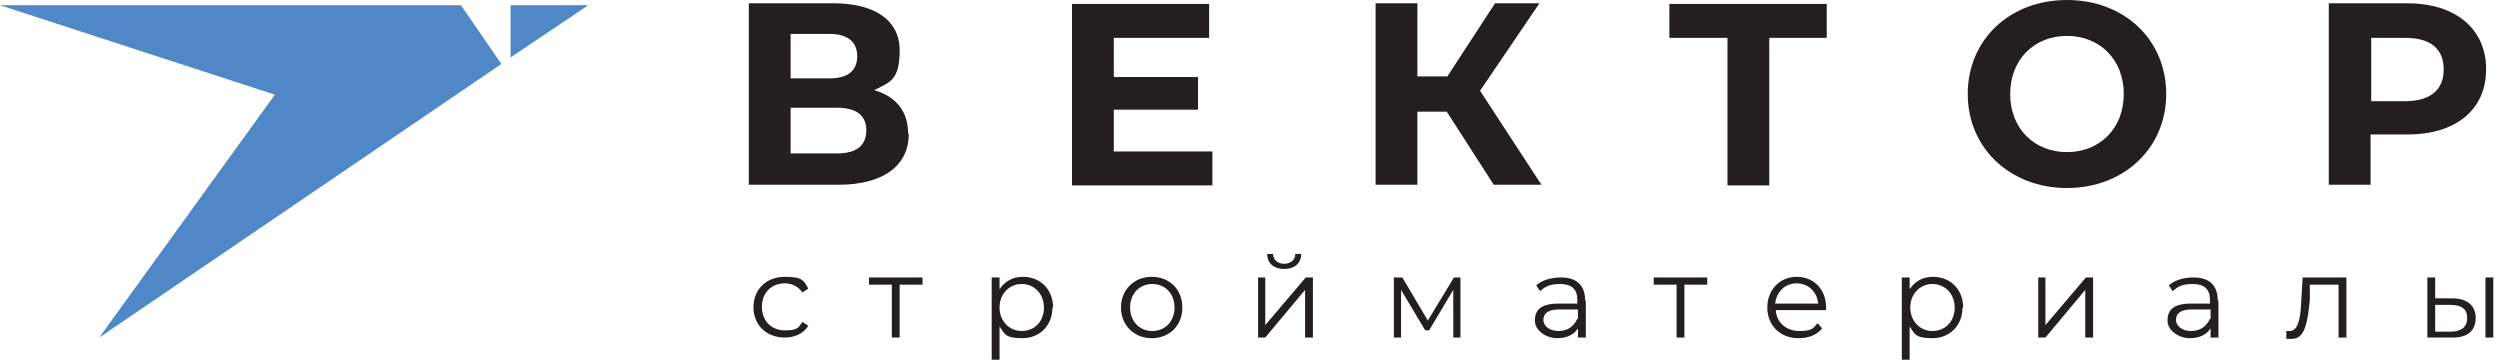
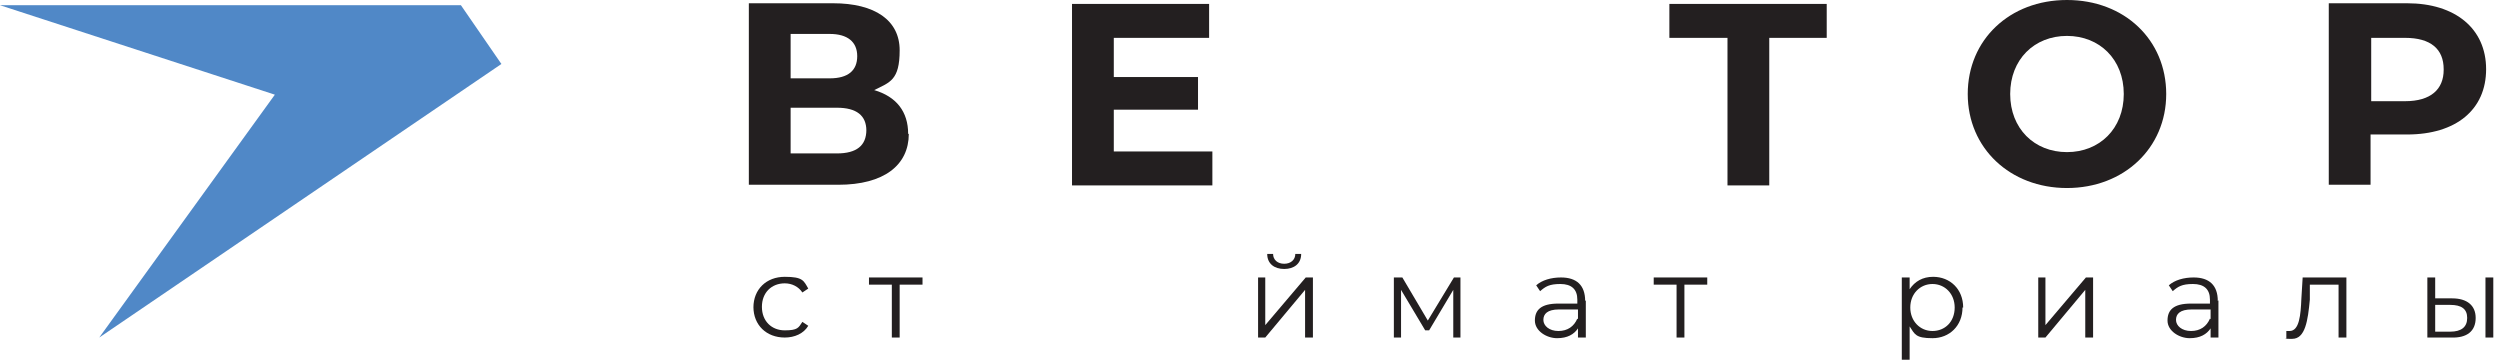
<svg xmlns="http://www.w3.org/2000/svg" width="220" height="32" viewBox="0 0 220 32" fill="none">
  <path d="M44.123 5.63L40.561 0.46H0L24.187 8.331L8.733 29.703L44.123 5.63Z" fill="#5088C7" />
-   <path d="M44.928 5.056L51.764 0.46H44.928V5.056Z" fill="#5088C7" />
  <path d="M79.974 11.778C79.974 14.535 77.791 16.259 73.769 16.259H65.898V0.287H73.31C76.987 0.287 79.17 1.781 79.17 4.424C79.17 7.067 78.308 7.239 76.929 7.928C78.883 8.503 79.917 9.824 79.917 11.778H79.974ZM69.575 6.894H73.022C74.631 6.894 75.436 6.205 75.436 4.941C75.436 3.677 74.574 2.987 73.022 2.987H69.575V6.894ZM76.24 11.49C76.24 10.169 75.378 9.48 73.654 9.48H69.575V13.501H73.654C75.378 13.501 76.24 12.812 76.24 11.433V11.49Z" fill="#231F20" />
  <path d="M106.689 13.329V16.316H94.337V0.345H106.402V3.332H98.014V6.779H105.425V9.652H98.014V13.329H106.689Z" fill="#231F20" />
-   <path d="M127.257 9.824H124.729V16.259H121.052V0.287H124.729V6.722H127.371L131.565 0.287H135.472L130.244 7.986L135.645 16.259H131.451L127.314 9.824H127.257Z" fill="#231F20" />
  <path d="M160.809 3.332H155.695V16.316H152.019V3.332H146.905V0.345H160.751V3.332H160.809Z" fill="#231F20" />
  <path d="M173.161 8.273C173.161 3.505 176.838 0 181.894 0C186.95 0 190.627 3.505 190.627 8.273C190.627 13.042 186.892 16.546 181.894 16.546C176.896 16.546 173.161 13.042 173.161 8.273ZM186.892 8.273C186.892 5.228 184.766 3.16 181.894 3.16C179.021 3.16 176.896 5.228 176.896 8.273C176.896 11.318 179.021 13.386 181.894 13.386C184.766 13.386 186.892 11.318 186.892 8.273Z" fill="#231F20" />
  <path d="M218.778 6.09C218.778 9.652 216.135 11.835 211.826 11.835H208.609V16.259H204.932V0.287H211.826C216.077 0.287 218.778 2.528 218.778 6.09ZM215.043 6.09C215.043 4.309 213.894 3.332 211.654 3.332H208.666V8.905H211.654C213.894 8.905 215.043 7.871 215.043 6.147V6.09Z" fill="#231F20" />
  <path d="M66.301 27.06C66.301 25.451 67.45 24.36 69.058 24.36C70.667 24.36 70.725 24.704 71.127 25.394L70.61 25.738C70.265 25.221 69.69 24.934 69.058 24.934C67.909 24.934 67.048 25.738 67.048 27.002C67.048 28.266 67.909 29.071 69.058 29.071C70.207 29.071 70.265 28.841 70.61 28.324L71.127 28.669C70.725 29.358 69.92 29.703 69.058 29.703C67.45 29.703 66.301 28.611 66.301 27.002V27.06Z" fill="#231F20" />
  <path d="M81.181 25.049H79.17V29.703H78.481V25.049H76.47V24.417H81.181V25.049Z" fill="#231F20" />
-   <path d="M92.614 27.06C92.614 28.669 91.465 29.76 89.971 29.76C88.477 29.76 88.42 29.415 87.96 28.726V31.656H87.27V24.417H87.96V25.451C88.42 24.762 89.109 24.36 90.028 24.36C91.522 24.36 92.671 25.451 92.671 27.06H92.614ZM91.867 27.06C91.867 25.853 91.005 24.992 89.913 24.992C88.822 24.992 87.96 25.853 87.96 27.06C87.96 28.266 88.822 29.128 89.913 29.128C91.005 29.128 91.867 28.324 91.867 27.06Z" fill="#231F20" />
-   <path d="M98.645 27.06C98.645 25.509 99.795 24.36 101.346 24.36C102.897 24.36 104.046 25.451 104.046 27.06C104.046 28.669 102.897 29.76 101.346 29.76C99.795 29.76 98.645 28.611 98.645 27.06ZM103.357 27.06C103.357 25.796 102.495 24.992 101.403 24.992C100.312 24.992 99.45 25.796 99.45 27.06C99.45 28.324 100.312 29.128 101.403 29.128C102.495 29.128 103.357 28.324 103.357 27.06Z" fill="#231F20" />
  <path d="M110.653 24.417H111.343V28.611L114.905 24.417H115.537V29.703H114.847V25.509L111.343 29.703H110.711V24.417H110.653ZM111.515 22.349H112.032C112.032 22.866 112.434 23.211 113.009 23.211C113.583 23.211 113.986 22.866 113.986 22.349H114.503C114.503 23.211 113.871 23.67 113.009 23.67C112.147 23.67 111.515 23.211 111.515 22.349Z" fill="#231F20" />
  <path d="M128.52 24.417V29.703H127.888V25.509L125.763 29.071H125.418L123.292 25.509V29.703H122.66V24.417H123.407L125.648 28.209L127.946 24.417H128.635H128.52Z" fill="#231F20" />
  <path d="M139.552 26.428V29.703H138.862V28.898C138.517 29.415 137.943 29.76 137.024 29.76C136.104 29.76 135.07 29.128 135.07 28.209C135.07 27.29 135.587 26.715 137.139 26.715H138.805V26.37C138.805 25.451 138.288 24.992 137.311 24.992C136.334 24.992 135.99 25.221 135.53 25.624L135.185 25.107C135.702 24.647 136.507 24.417 137.368 24.417C138.747 24.417 139.494 25.107 139.494 26.485L139.552 26.428ZM138.862 28.094V27.232H137.196C136.162 27.232 135.817 27.634 135.817 28.151C135.817 28.669 136.334 29.128 137.139 29.128C137.943 29.128 138.517 28.726 138.805 28.037L138.862 28.094Z" fill="#231F20" />
  <path d="M150.238 25.049H148.228V29.703H147.538V25.049H145.527V24.417H150.238V25.049Z" fill="#231F20" />
-   <path d="M160.694 27.29H156.27C156.328 28.381 157.19 29.128 158.339 29.128C159.488 29.128 159.545 28.898 159.947 28.439L160.349 28.898C159.89 29.473 159.143 29.76 158.281 29.76C156.615 29.76 155.523 28.611 155.523 27.06C155.523 25.509 156.615 24.36 158.109 24.36C159.603 24.36 160.694 25.451 160.694 27.06C160.694 28.669 160.694 27.175 160.694 27.29ZM156.27 26.715H160.005C159.89 25.681 159.143 24.934 158.109 24.934C157.075 24.934 156.328 25.681 156.213 26.715H156.27Z" fill="#231F20" />
  <path d="M172.701 27.06C172.701 28.669 171.552 29.76 170.059 29.76C168.565 29.76 168.507 29.415 168.048 28.726V31.656H167.358V24.417H168.048V25.451C168.507 24.762 169.197 24.36 170.116 24.36C171.61 24.36 172.759 25.451 172.759 27.06H172.701ZM172.012 27.06C172.012 25.853 171.15 24.992 170.059 24.992C168.967 24.992 168.105 25.853 168.105 27.06C168.105 28.266 168.967 29.128 170.059 29.128C171.15 29.128 172.012 28.324 172.012 27.06Z" fill="#231F20" />
  <path d="M179.309 24.417H179.998V28.611L183.56 24.417H184.192V29.703H183.503V25.509L179.998 29.703H179.366V24.417H179.309Z" fill="#231F20" />
  <path d="M195.222 26.428V29.703H194.533V28.898C194.188 29.415 193.614 29.76 192.695 29.76C191.775 29.76 190.741 29.128 190.741 28.209C190.741 27.29 191.258 26.715 192.81 26.715H194.476V26.37C194.476 25.451 193.959 24.992 192.982 24.992C192.005 24.992 191.66 25.221 191.201 25.624L190.856 25.107C191.373 24.647 192.178 24.417 193.039 24.417C194.418 24.417 195.165 25.107 195.165 26.485L195.222 26.428ZM194.533 28.094V27.232H192.867C191.833 27.232 191.488 27.634 191.488 28.151C191.488 28.669 192.005 29.128 192.81 29.128C193.614 29.128 194.188 28.726 194.476 28.037L194.533 28.094Z" fill="#231F20" />
  <path d="M206.483 24.417V29.703H205.794V25.049H203.266V26.37C203.094 28.209 202.864 29.818 201.715 29.818C200.566 29.818 201.37 29.818 201.198 29.76V29.128C201.313 29.128 201.428 29.128 201.485 29.128C202.347 29.128 202.462 27.692 202.519 26.313L202.634 24.417H206.541H206.483Z" fill="#231F20" />
  <path d="M217.859 27.979C217.859 29.128 217.112 29.76 215.676 29.703H213.607V24.417H214.297V26.256H215.791C217.112 26.256 217.859 26.887 217.859 27.979ZM217.112 27.979C217.112 27.175 216.595 26.83 215.618 26.83H214.297V29.186H215.618C216.595 29.186 217.112 28.783 217.112 27.979ZM218.721 24.417H219.41V29.703H218.721V24.417Z" fill="#231F20" />
</svg>